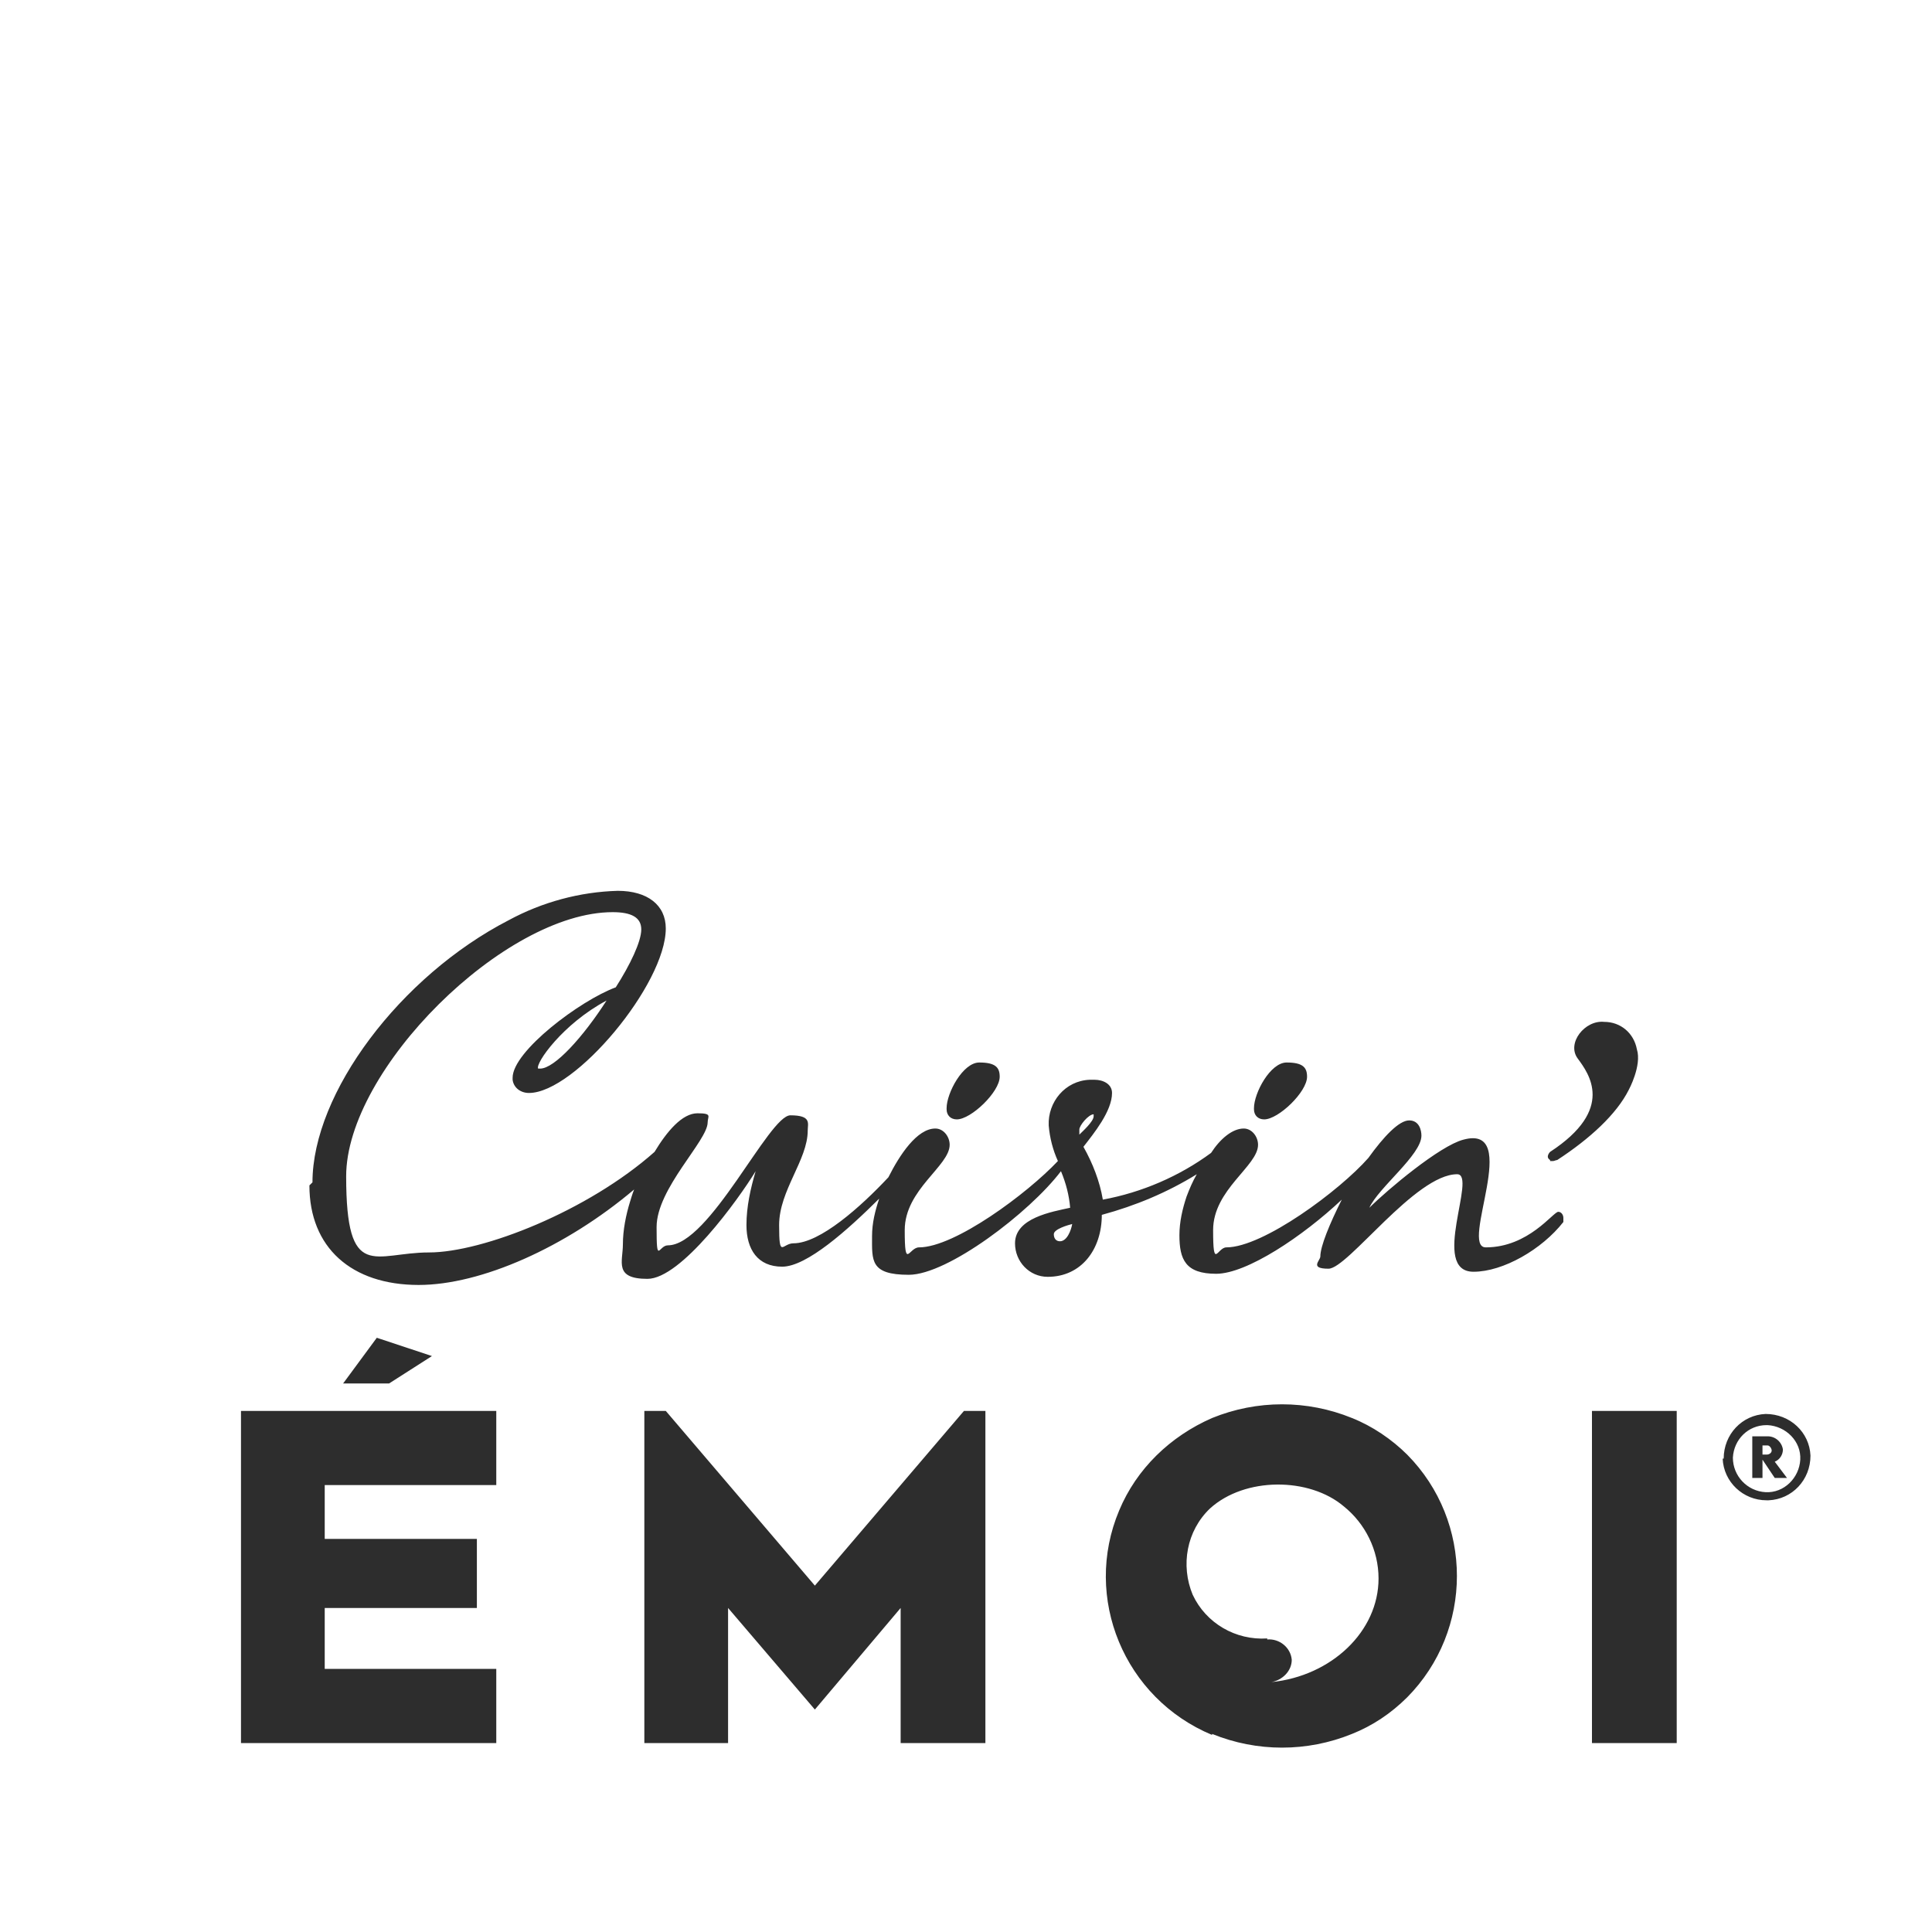
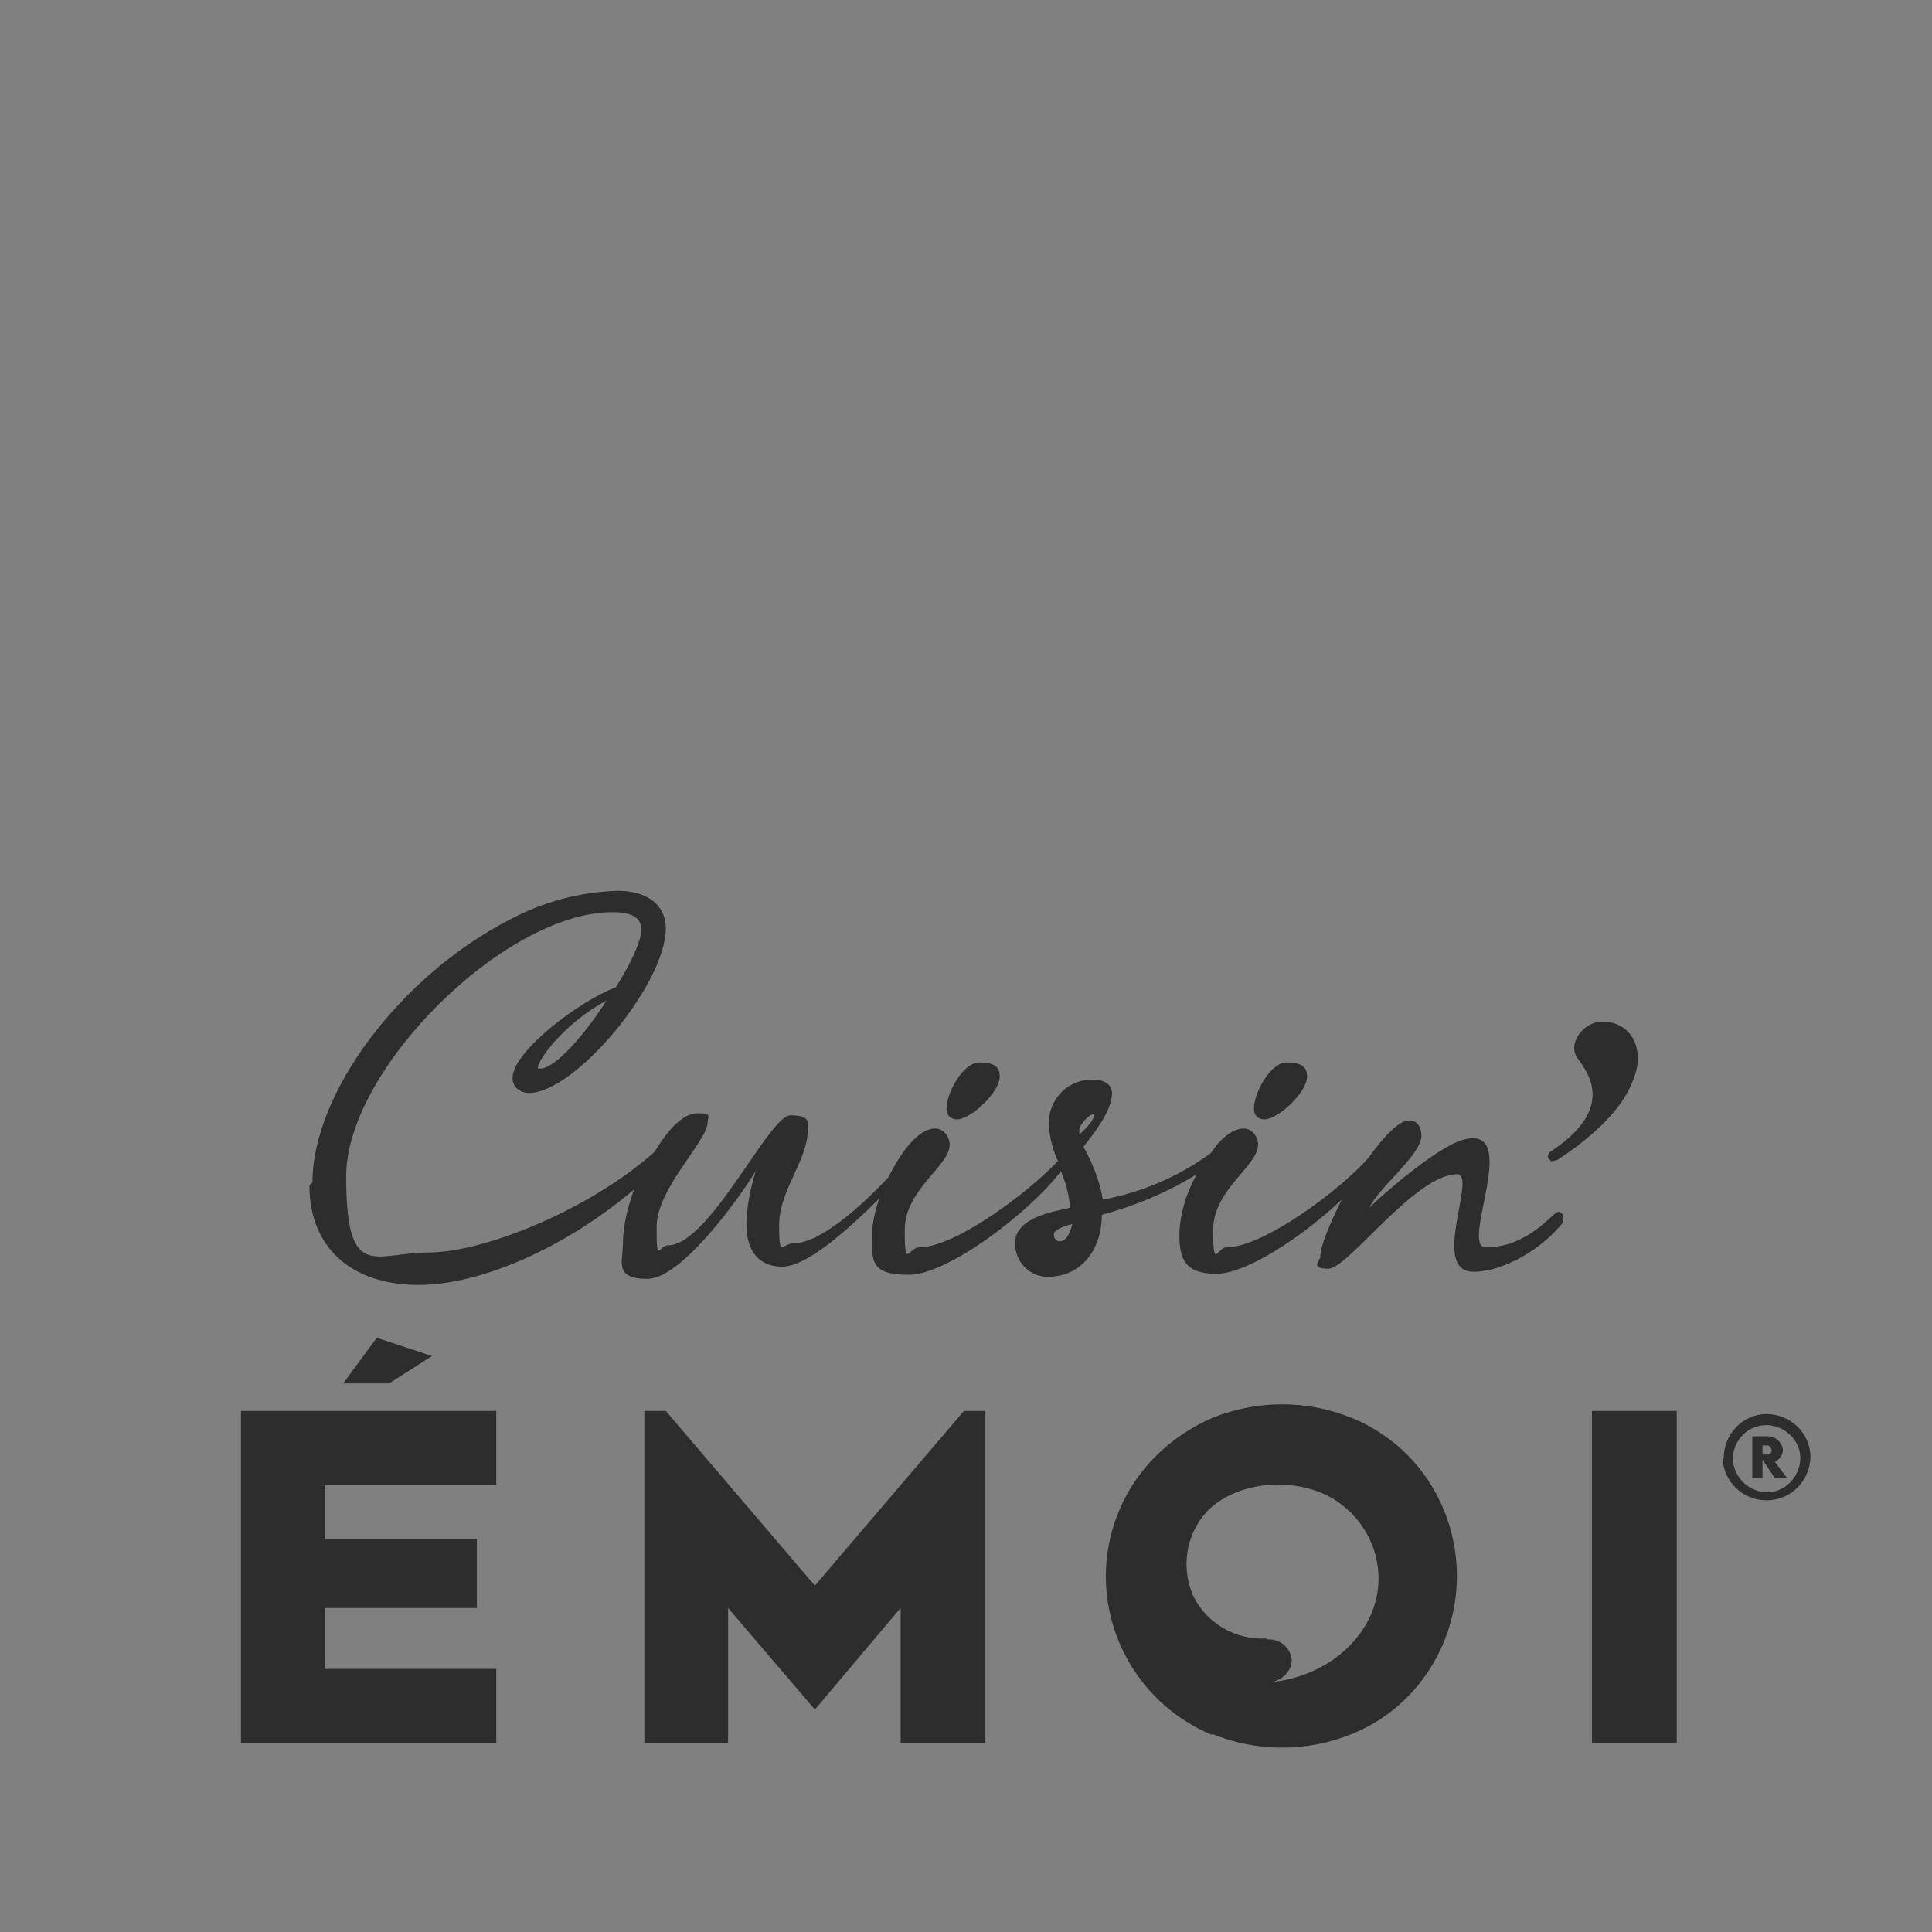
<svg xmlns="http://www.w3.org/2000/svg" width="196" height="196" viewBox="0 0 196 196" fill="none">
  <rect x="0" y="0" width="196" height="196" fill="#808080" stroke="none" />
  <g id="cuisin-emoi_logo 1" clip-path="url(#clip0_1_2880)">
-     <path id="Rectangle 1" d="M196 0H0V196H196V0Z" fill="white" />
    <path id="Union 1" d="M122.966 176.008C114.057 172.299 109.81 162.097 113.539 153.235C115.3 149.01 118.719 145.712 122.966 143.857C127.524 142.002 132.6 142.002 137.159 143.857C139.23 144.681 141.199 146.021 142.753 147.567C149.486 154.368 149.486 165.394 142.753 172.196C141.095 173.844 139.23 175.081 137.159 175.905C132.6 177.76 127.524 177.76 122.966 175.905V176.008ZM128.56 166.322C129.803 166.219 130.943 167.146 131.047 168.383C131.047 169.516 130.114 170.444 128.975 170.65C135.087 170.032 139.852 165.497 139.852 160.139C139.852 157.253 138.505 154.574 136.33 152.822C132.808 149.834 126.281 149.834 122.759 153.028C120.376 155.296 119.755 158.799 120.998 161.788C122.345 164.673 125.349 166.425 128.56 166.219V166.322ZM161.503 176.833V143.136H170.102V176.833H161.503ZM91.37 176.833V163.127L82.668 173.432L73.863 163.127V176.833H65.368V143.136H67.543L82.668 160.86L97.793 143.136H99.968V176.833H91.37ZM24.448 176.833V143.136H50.347V150.658H32.943V156.12H48.379V163.127H32.943V169.31H50.347V176.833H24.448ZM174.867 147.979C174.867 145.506 176.732 143.548 179.114 143.445C181.6 143.445 183.569 145.3 183.672 147.67C183.672 150.143 181.808 152.101 179.425 152.204C179.425 152.204 179.321 152.204 179.218 152.204C176.835 152.204 174.867 150.349 174.763 147.979H174.867ZM175.799 147.876C175.799 149.731 177.25 151.277 179.114 151.38C180.979 151.483 182.533 149.937 182.636 148.082C182.74 146.227 181.186 144.681 179.321 144.578C179.321 144.578 179.321 144.578 179.218 144.578C177.353 144.578 175.903 146.021 175.799 147.876ZM180.047 149.937L178.803 148.082V149.937H177.768V145.712H179.321C180.15 145.712 180.772 146.33 180.875 147.052C180.875 147.567 180.565 148.082 180.047 148.288L181.29 149.937H180.15H180.047ZM178.7 147.567H179.218C179.529 147.567 179.736 147.361 179.736 147.155C179.736 146.949 179.529 146.639 179.321 146.639H178.803V147.567H178.7ZM34.808 140.353L38.226 135.716L43.82 137.571L39.469 140.353H34.808ZM31.7 119.95C31.7 110.881 40.609 99.031 51.59 93.363C55.008 91.508 58.842 90.477 62.675 90.374C65.679 90.374 67.543 91.817 67.543 94.187C67.543 99.855 58.324 110.881 53.662 110.881C52.833 110.881 52.108 110.366 52.004 109.542V109.335C52.004 106.656 58.842 101.504 62.467 100.164C63.918 97.897 65.057 95.527 65.057 94.29C65.057 93.054 64.021 92.538 62.157 92.538C51.175 92.538 35.118 108.511 35.118 119.331C35.118 130.151 38.019 127.06 43.51 127.06C49 127.06 59.67 122.835 66.404 116.858C67.647 114.797 69.201 112.942 70.755 112.942C72.309 112.942 71.791 113.251 71.791 113.87C71.791 115.725 66.611 120.568 66.611 124.484C66.611 128.4 66.818 126.339 67.751 126.339C71.998 126.339 78.006 113.148 80.182 113.148C82.357 113.148 81.943 113.973 81.943 114.694C81.943 117.682 79.042 120.774 79.042 124.278C79.042 127.781 79.353 126.133 80.493 126.133C83.186 126.133 87.33 122.423 90.127 119.434C91.266 117.167 93.028 114.488 94.892 114.488C95.721 114.488 96.343 115.312 96.343 116.137C96.343 118.301 91.784 120.671 91.784 124.793C91.784 128.915 92.199 126.545 93.235 126.545C96.861 126.545 104.216 121.083 107.324 117.786C106.806 116.652 106.495 115.415 106.391 114.179C106.288 111.809 108.049 109.645 110.535 109.542C110.742 109.542 110.846 109.542 111.053 109.542C111.882 109.542 112.814 109.954 112.814 110.881C112.814 112.736 110.949 115.003 109.913 116.343C110.846 117.992 111.571 119.847 111.882 121.701C115.818 120.98 119.651 119.331 122.863 116.961C123.795 115.518 125.038 114.488 126.178 114.488C127.006 114.488 127.628 115.312 127.628 116.137C127.628 118.301 123.07 120.671 123.07 124.793C123.07 128.915 123.484 126.545 124.417 126.545C128.146 126.545 135.915 120.774 138.816 117.476C140.37 115.312 141.924 113.664 142.96 113.664C143.996 113.664 144.203 114.694 144.203 115.209C144.203 117.167 139.852 120.465 138.92 122.526C140.784 120.671 146.068 116.24 148.45 115.621C154.459 113.973 148.036 126.545 150.729 126.545C155.08 126.545 157.567 122.938 158.085 122.938C158.395 122.938 158.603 123.247 158.603 123.556V123.969C156.427 126.751 152.491 129.018 149.486 129.018C145.032 129.018 149.901 119.125 147.829 119.125C143.581 119.125 136.744 128.709 134.776 128.709C132.808 128.709 133.947 127.884 133.947 127.472C133.947 126.442 134.88 124.175 136.123 121.701C132.186 125.411 126.488 129.224 123.381 129.224C120.273 129.224 119.651 127.781 119.651 125.308C119.651 123.969 119.962 122.629 120.376 121.392C120.687 120.568 120.998 119.847 121.412 119.125C118.408 120.98 115.197 122.32 111.778 123.247C111.778 126.751 109.706 129.533 106.288 129.533C104.423 129.533 102.973 127.987 102.973 126.133C102.973 123.556 106.702 122.938 108.567 122.526C108.463 121.289 108.152 120.053 107.634 118.816C104.423 123.041 96.135 129.327 92.199 129.327C88.262 129.327 88.469 127.884 88.469 125.411C88.469 124.072 88.78 122.835 89.195 121.598C85.983 124.793 81.839 128.503 79.353 128.503C76.867 128.503 75.727 126.751 75.727 124.278C75.727 122.423 76.142 120.568 76.66 118.816C74.899 121.701 69.097 129.739 65.679 129.739C62.26 129.739 63.192 127.987 63.192 126.236C63.192 124.793 63.503 123.247 63.918 121.908C64.021 121.598 64.125 121.186 64.332 120.671C57.391 126.545 48.793 130.358 42.474 130.358C35.636 130.358 31.389 126.545 31.389 120.259L31.7 119.95ZM106.909 125.205C106.909 125.617 107.116 125.926 107.531 125.926C108.256 125.926 108.67 124.793 108.774 124.175C108.359 124.278 106.909 124.69 106.909 125.205ZM109.499 114.694C109.499 114.9 109.499 115.003 109.499 115.106C109.81 114.797 110.949 113.767 110.949 113.251C110.949 112.736 110.949 113.045 110.949 113.045C110.431 113.045 109.499 114.179 109.499 114.591V114.694ZM54.698 108.408H54.801C56.252 108.408 59.152 105.214 61.535 101.504C57.08 103.874 54.283 107.893 54.594 108.408H54.698ZM157.256 117.682C156.738 117.373 157.256 116.858 157.256 116.858C163.886 112.53 161.192 108.923 160.053 107.378C158.913 105.832 160.778 103.462 162.746 103.668C164.404 103.668 165.751 104.801 166.061 106.45C166.579 108.099 165.233 110.572 165.233 110.572C163.989 113.045 161.296 115.518 157.981 117.682C157.877 117.682 157.67 117.786 157.567 117.786C157.463 117.786 157.359 117.786 157.256 117.786V117.682ZM127.214 112.427C127.214 110.881 128.871 107.79 130.529 107.79C132.186 107.79 132.6 108.305 132.6 109.232C132.6 110.778 129.7 113.561 128.25 113.561C127.628 113.561 127.214 113.148 127.214 112.53C127.214 112.53 127.214 112.53 127.214 112.427ZM96.032 112.427C96.032 110.881 97.689 107.79 99.347 107.79C101.004 107.79 101.419 108.305 101.419 109.232C101.419 110.778 98.518 113.561 97.068 113.561C96.446 113.561 96.032 113.148 96.032 112.53C96.032 112.53 96.032 112.53 96.032 112.427Z" fill="#2D2D2D" />
  </g>
  <defs>
    <clipPath id="clip0_1_2880">
      <rect width="196" height="196" fill="white" />
    </clipPath>
  </defs>
</svg>